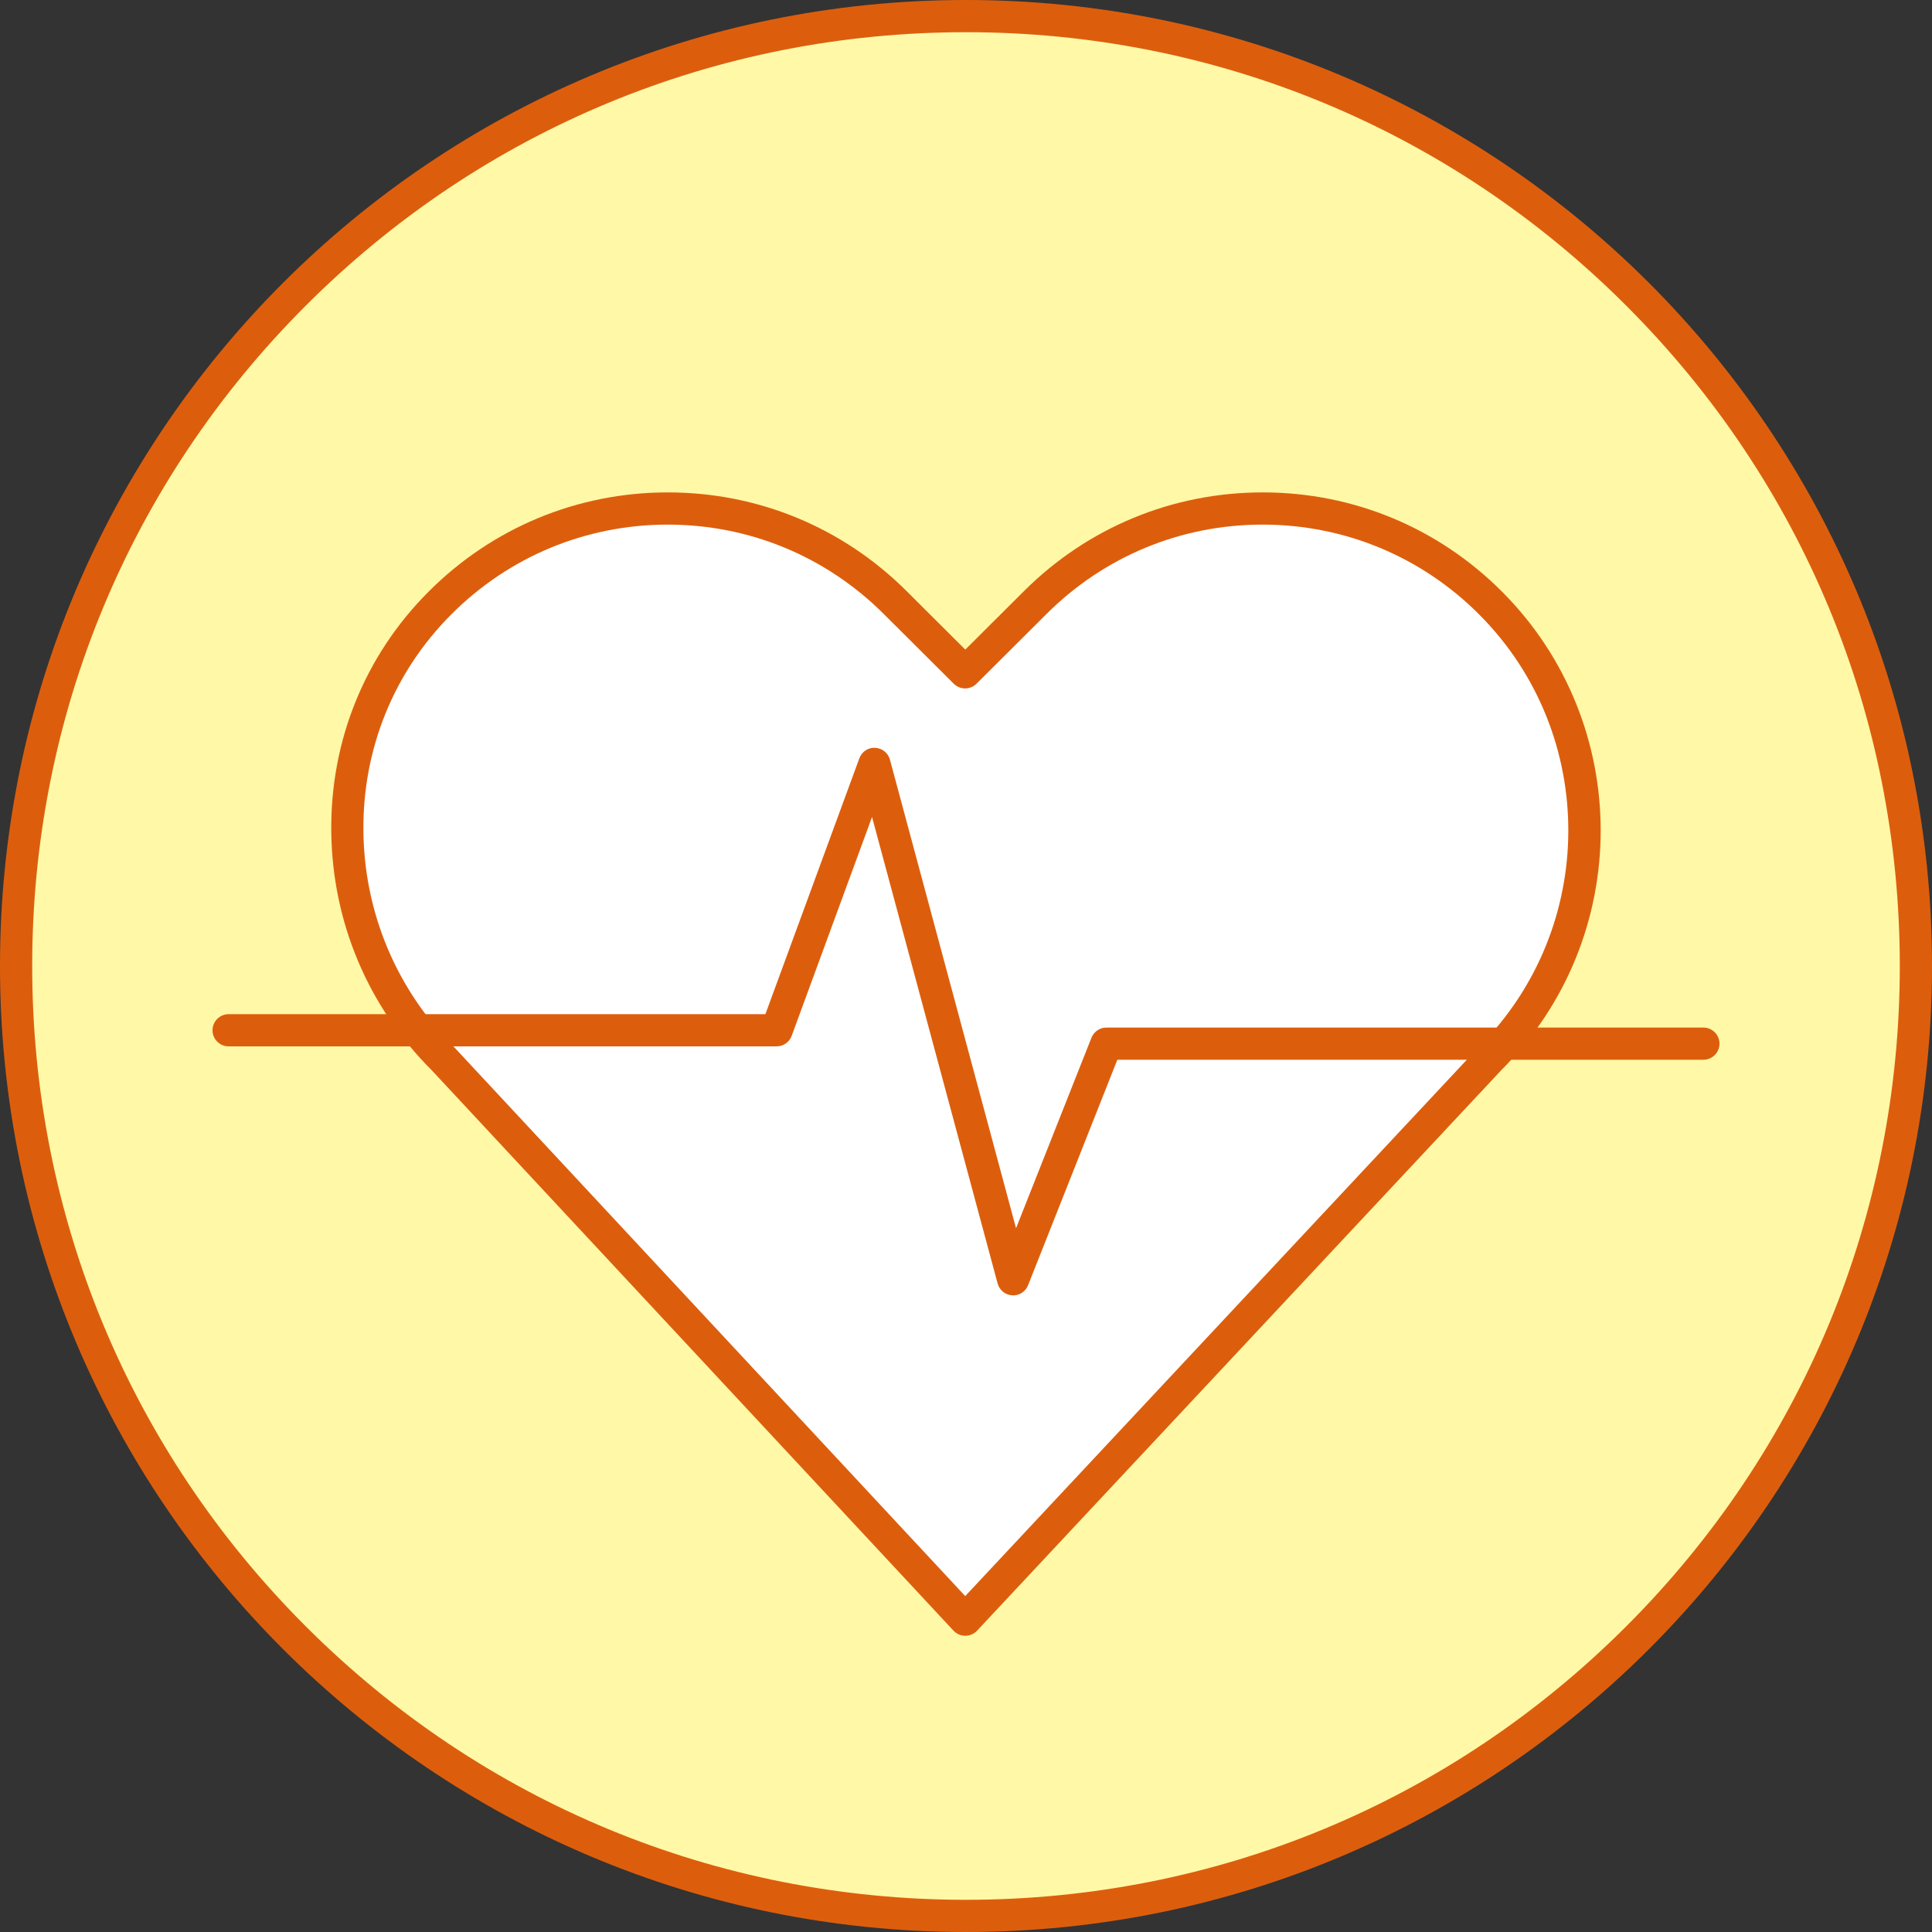
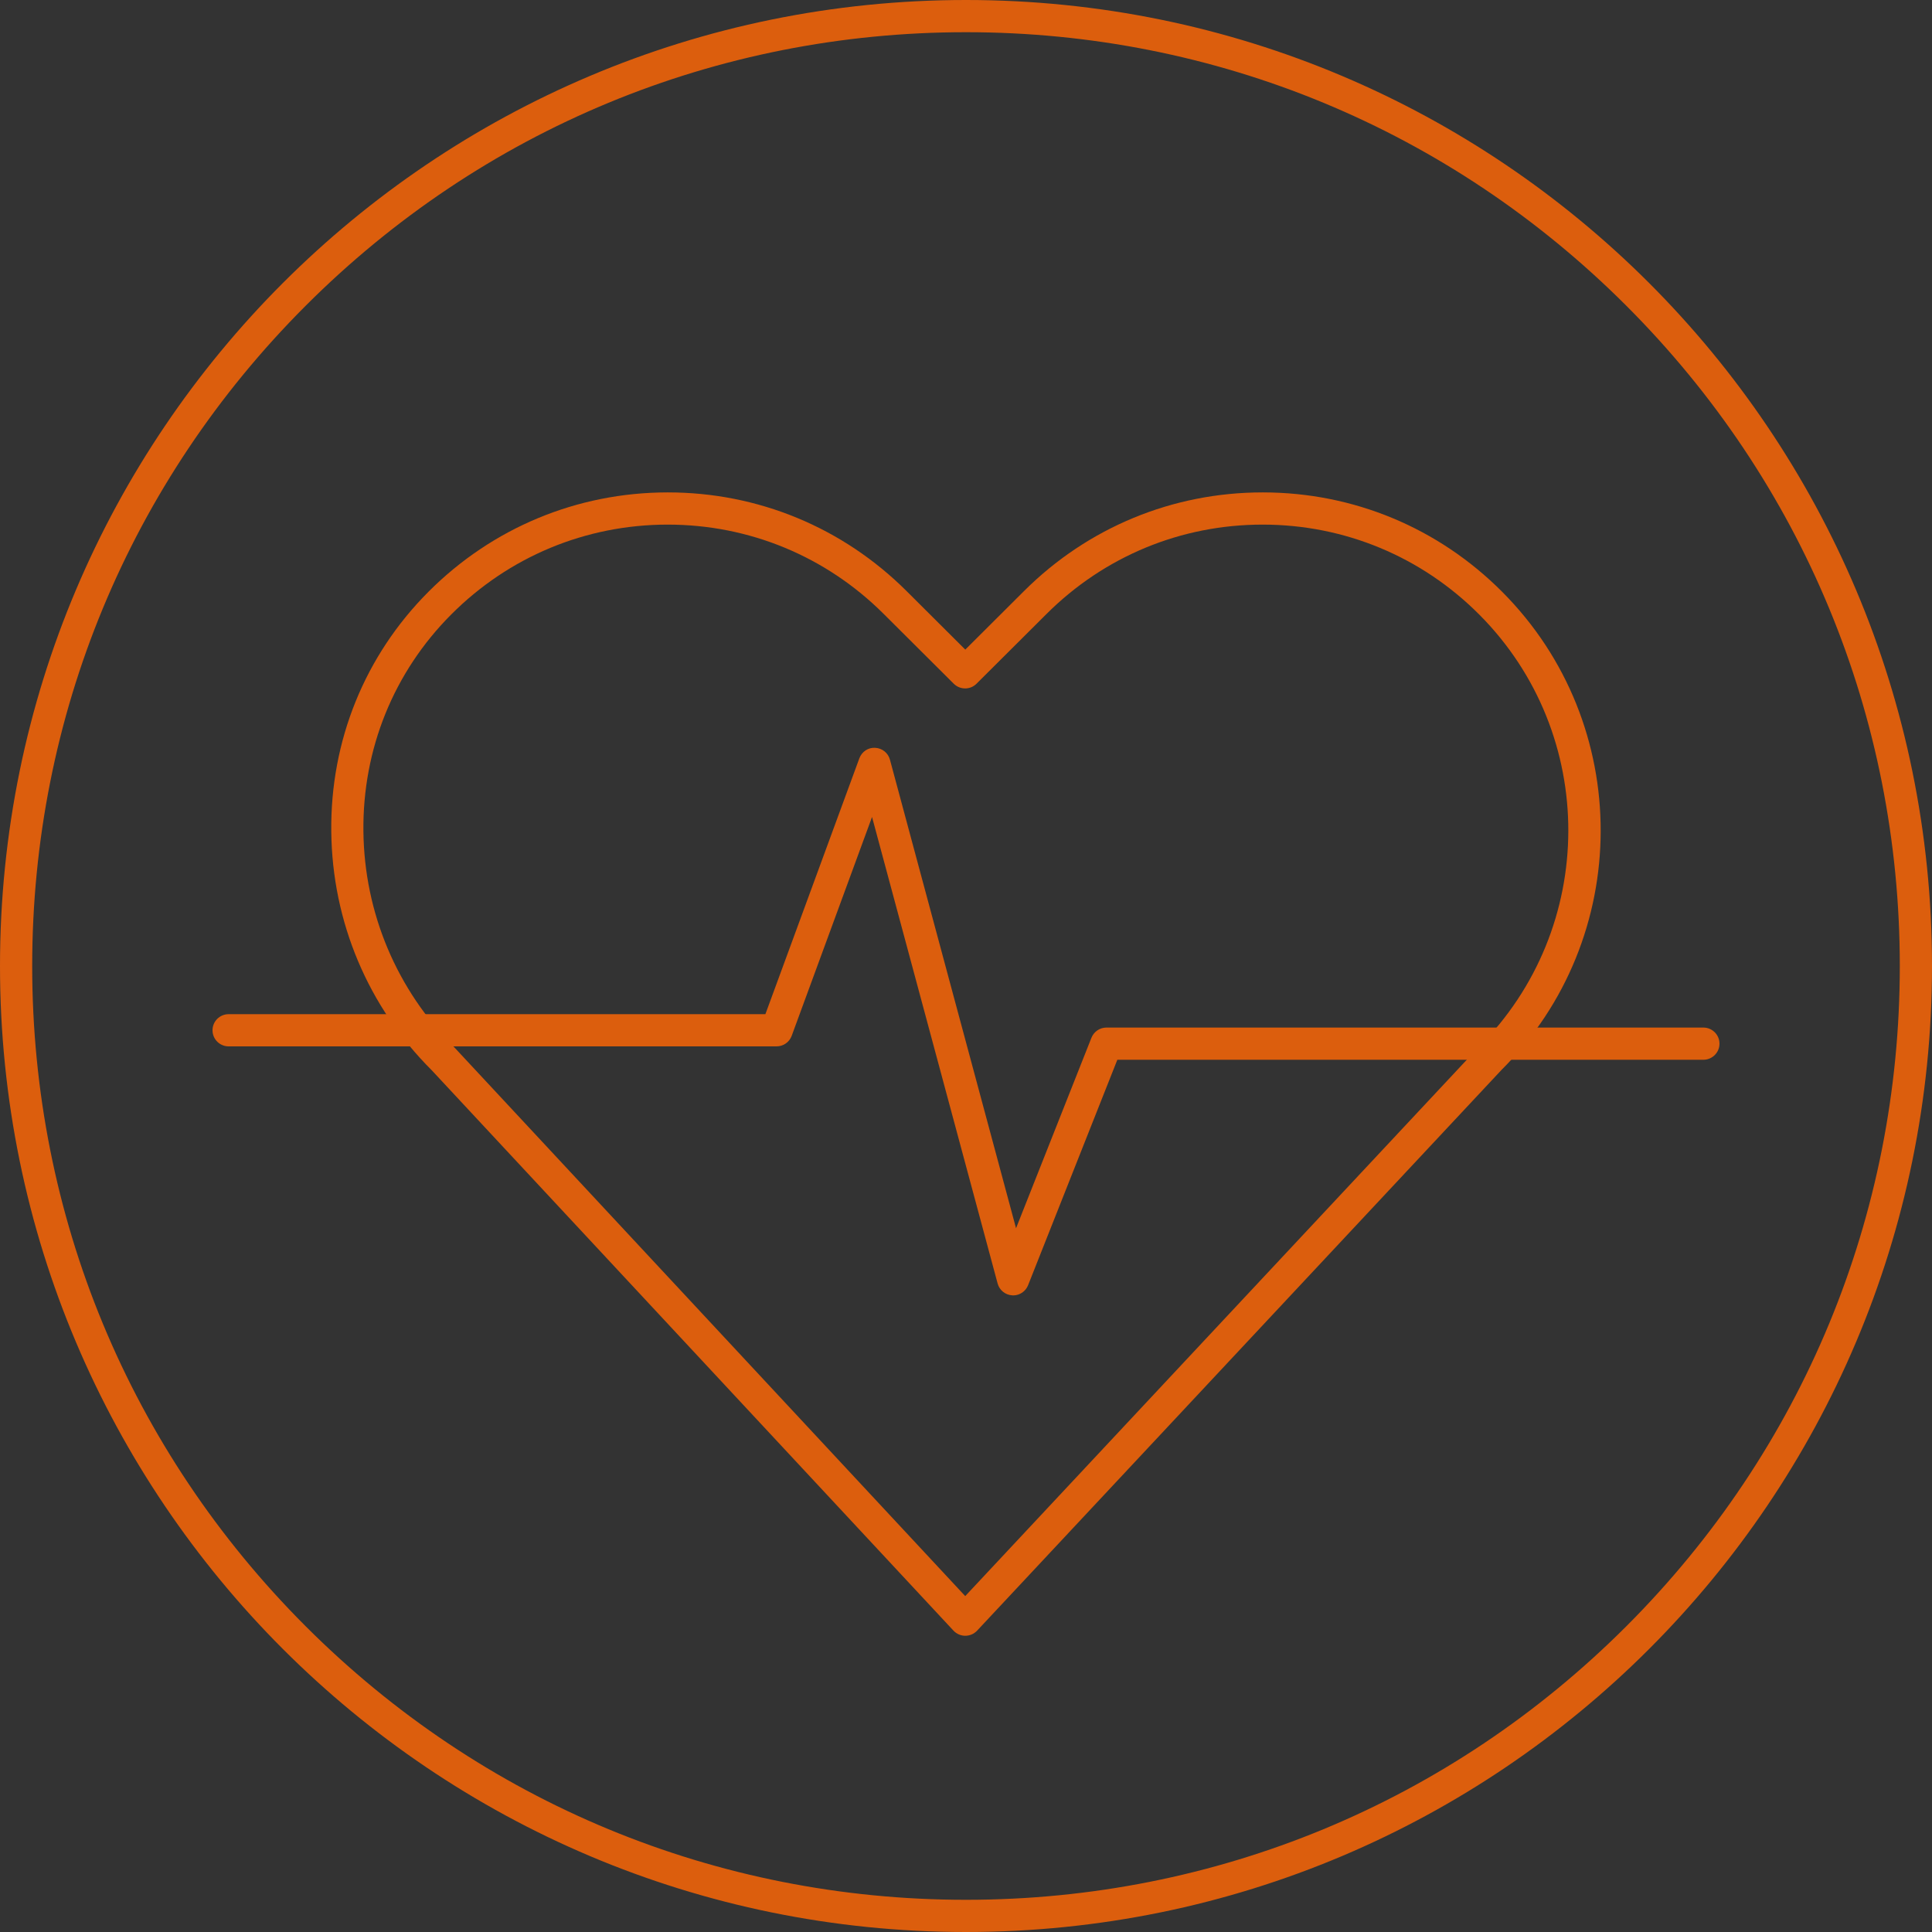
<svg xmlns="http://www.w3.org/2000/svg" id="_レイヤー_2" data-name="レイヤー 2" viewBox="0 0 300 300">
  <rect x="0" y="0" width="300" height="300" fill="#333333" stroke="none" />
  <defs>
    <style>
      .cls-1 {
        fill: #fff8a7;
      }

      .cls-1, .cls-2, .cls-3 {
        stroke-width: 0px;
      }

      .cls-2 {
        fill: #dc5e0d;
      }

      .cls-3 {
        fill: #fff;
      }
    </style>
  </defs>
  <g id="_レイヤー_1-2" data-name="レイヤー 1">
    <g>
      <g>
-         <circle class="cls-1" cx="150" cy="150" r="147.5" />
        <path class="cls-2" d="m150,5c38.73,0,75.14,15.08,102.53,42.47,27.39,27.39,42.47,63.8,42.47,102.53s-15.08,75.14-42.47,102.53c-27.39,27.39-63.8,42.47-102.53,42.47s-75.14-15.08-102.53-42.47c-27.39-27.39-42.47-63.8-42.47-102.53s15.08-75.14,42.47-102.53C74.86,20.08,111.27,5,150,5m0-5h0C67.16,0,0,67.16,0,150h0c0,82.84,67.16,150,150,150h0c82.84,0,150-67.16,150-150h0C300,67.16,232.84,0,150,0h0Z" />
      </g>
      <g>
        <g>
-           <path class="cls-3" d="m231.48,93.67c-19.5-19.56-51.15-19.61-70.71-.11l-10.89,10.85-10.89-10.85c-19.56-19.49-51.21-19.44-70.71.11-19.49,19.56-18.96,51.34.6,70.83l81,87,81.48-87.12c19.56-19.49,19.61-51.15.11-70.71Z" />
          <path class="cls-2" d="m149.88,254h0c-.69,0-1.35-.29-1.83-.8l-81-87c-9.89-9.86-15.46-23.04-15.61-37.07-.16-14.1,5.2-27.32,15.08-37.23,9.9-9.93,23.08-15.42,37.1-15.44h.09c13.99,0,27.15,5.44,37.06,15.32l9.12,9.09,9.12-9.09c9.91-9.88,23.07-15.32,37.06-15.32h.09c14.02.02,27.2,5.5,37.1,15.44h0c20.44,20.5,20.38,53.81-.12,74.25l-81.42,87.06c-.47.5-1.13.79-1.83.79Zm-46.18-172.54h-.08c-12.69.02-24.61,4.98-33.57,13.97-8.92,8.95-13.76,20.9-13.62,33.65.14,12.71,5.19,24.66,14.21,33.65l79.24,85.11,79.65-85.17c18.61-18.55,18.66-48.69.17-67.24-8.96-8.99-20.88-13.95-33.57-13.97h-.08c-12.66,0-24.56,4.92-33.53,13.86l-10.89,10.85c-.97.97-2.55.97-3.53,0l-10.89-10.85c-8.97-8.94-20.87-13.86-33.53-13.86Z" />
        </g>
        <path class="cls-2" d="m157.32,201.14s-.1,0-.14,0c-1.07-.06-1.99-.8-2.27-1.84l-19.5-72.44-12.48,33.99c-.36.98-1.3,1.63-2.34,1.63H35.5c-1.38,0-2.5-1.12-2.5-2.5s1.12-2.5,2.5-2.5h83.35l14.59-39.73c.38-1.02,1.36-1.7,2.45-1.63,1.09.05,2.02.79,2.3,1.84l19.58,72.76,11.71-29.58c.38-.95,1.3-1.58,2.32-1.58h92.7c1.38,0,2.5,1.12,2.5,2.5s-1.12,2.5-2.5,2.5h-91l-13.86,35.01c-.38.96-1.3,1.58-2.32,1.58Z" />
      </g>
    </g>
  </g>
</svg>